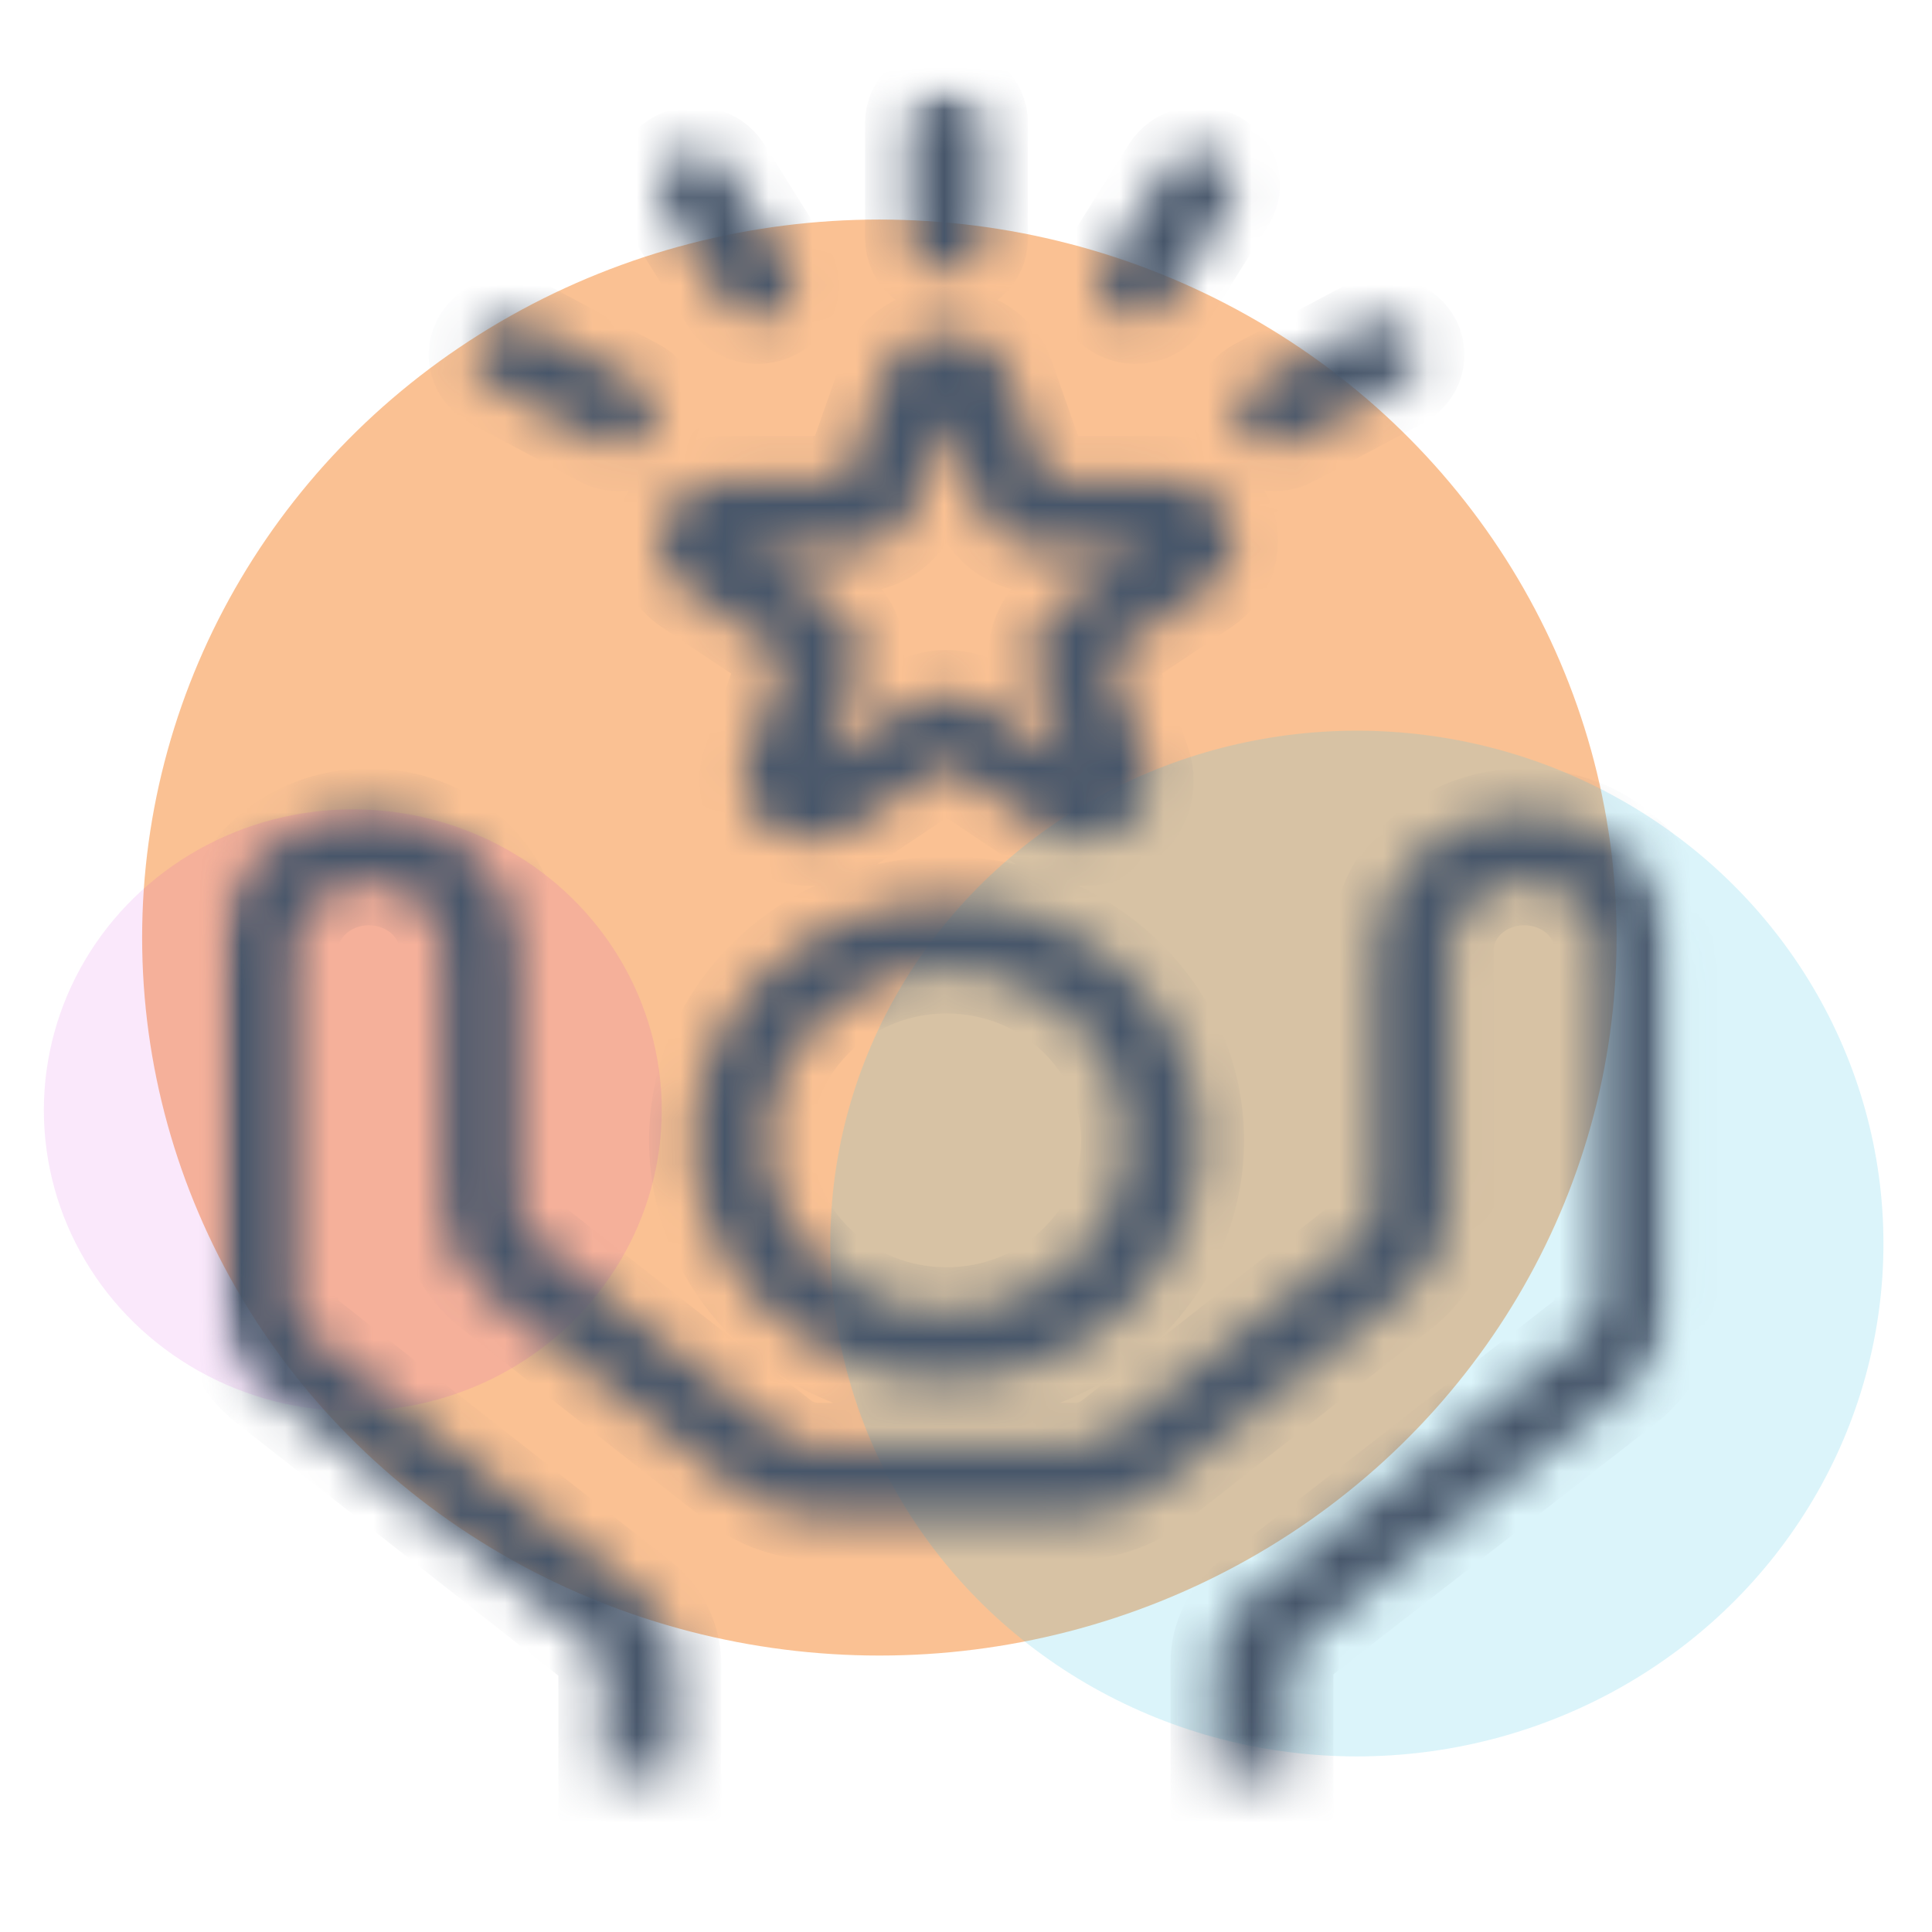
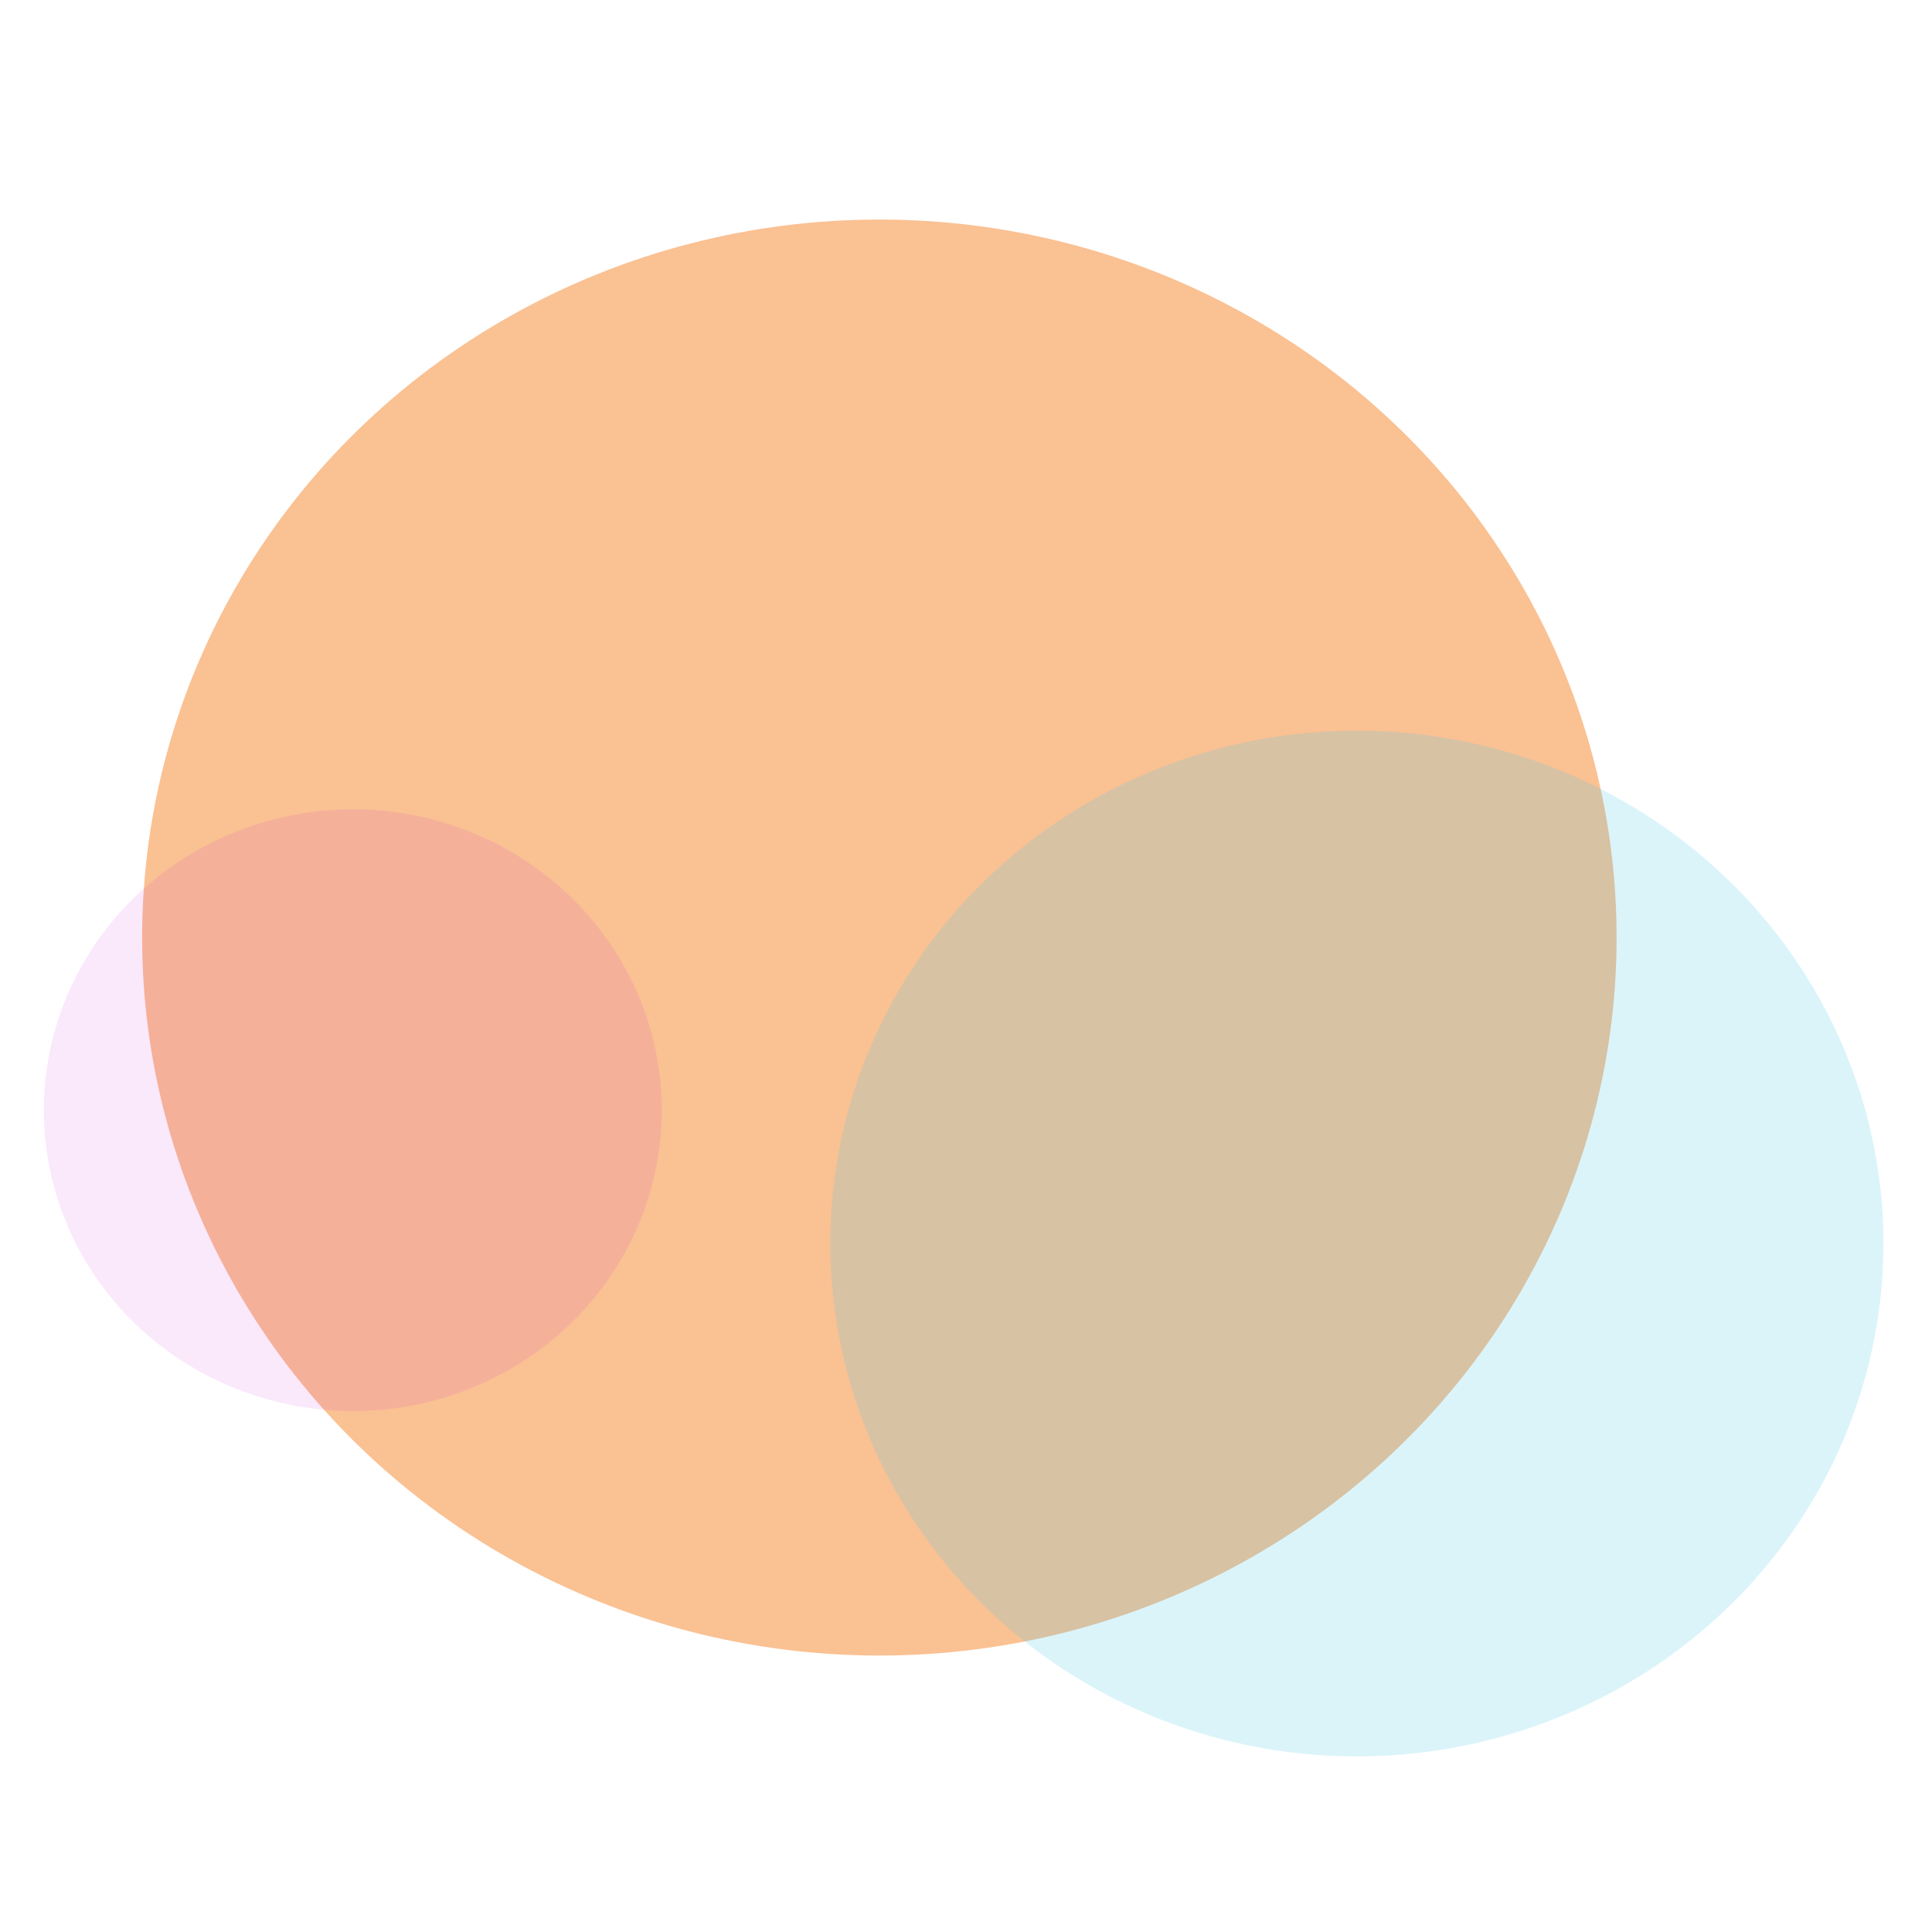
<svg xmlns="http://www.w3.org/2000/svg" width="44" height="44" viewBox="0 0 44 44" fill="none">
  <g clip-path="url(#clip0_542_952)">
    <ellipse opacity="0.5" cx="16.79" cy="16.352" rx="16.79" ry="16.352" transform="matrix(-1 0 0 1 36.817 5)" fill="#F78429" />
    <ellipse opacity="0.2" cx="11.992" cy="11.68" rx="11.992" ry="11.68" transform="matrix(-1 0 0 1 42.894 16.641)" fill="#4BC8E9" />
    <ellipse opacity="0.1" cx="7.036" cy="6.852" rx="7.036" ry="6.852" transform="matrix(-1 0 0 1 15.071 18.432)" fill="#CA1ADA" />
    <mask id="mask0_542_952" style="mask-type:luminance" maskUnits="userSpaceOnUse" x="5" y="2" width="34" height="39">
-       <path d="M5.5 2.5H37.625V39.937H5.5V2.5Z" fill="white" stroke="white" />
-     </mask>
+       </mask>
    <g mask="url(#mask0_542_952)">
      <mask id="path-5-inside-1_542_952" fill="white">
-         <path fill-rule="evenodd" clip-rule="evenodd" d="M8.401 18.499C9.304 18.499 10.17 18.829 10.808 19.418C11.447 20.006 11.806 20.803 11.806 21.636V27.423C11.806 27.747 11.96 28.053 12.226 28.263L17.859 32.685C18.076 32.855 18.351 32.949 18.635 32.949H24.479C24.763 32.949 25.038 32.855 25.254 32.685L30.888 28.263C31.154 28.053 31.308 27.747 31.308 27.423V21.636C31.308 20.803 31.667 20.006 32.305 19.418C32.944 18.829 33.809 18.499 34.713 18.499C35.616 18.499 36.482 18.829 37.12 19.418C37.76 20.006 38.118 20.803 38.118 21.636V29.588C38.118 30.376 37.741 31.123 37.088 31.632L29.549 37.503C29.434 37.593 29.367 37.725 29.367 37.865V50.024C29.367 50.458 28.985 50.811 28.513 50.811H14.571C14.099 50.811 13.716 50.458 13.716 50.024V37.894C13.716 37.755 13.651 37.623 13.536 37.534L6.017 31.63C5.369 31.121 4.996 30.377 4.996 29.593V21.636C4.996 20.803 5.355 20.006 5.993 19.418C6.632 18.829 7.497 18.499 8.401 18.499ZM34.713 20.073C34.264 20.073 33.832 20.238 33.514 20.531C33.196 20.824 33.017 21.221 33.017 21.636V27.423C33.017 28.208 32.645 28.953 31.996 29.46L26.363 33.884C25.837 34.296 25.169 34.523 24.479 34.523H18.635C17.944 34.523 17.276 34.296 16.751 33.884L11.117 29.46C10.469 28.953 10.096 28.208 10.096 27.423V21.636C10.096 21.221 9.917 20.824 9.6 20.531C9.282 20.238 8.851 20.073 8.401 20.073C7.95 20.073 7.52 20.238 7.202 20.531C6.884 20.824 6.705 21.221 6.705 21.636V29.593C6.705 29.915 6.859 30.222 7.126 30.431L14.645 36.335C15.14 36.725 15.426 37.294 15.426 37.894V49.236H27.658V37.865C27.658 37.261 27.946 36.69 28.446 36.301L35.985 30.43C36.255 30.221 36.408 29.912 36.408 29.588V21.636C36.408 21.221 36.231 20.824 35.913 20.531C35.594 20.238 35.163 20.073 34.713 20.073ZM21.557 20.506C24.738 20.506 27.333 22.948 27.333 25.971C27.333 28.994 24.738 31.435 21.557 31.435C18.377 31.435 15.782 28.994 15.782 25.971C15.782 22.948 18.377 20.506 21.557 20.506ZM21.557 22.081C19.306 22.081 17.49 23.831 17.49 25.971C17.49 28.112 19.306 29.861 21.557 29.861C23.809 29.861 25.623 28.112 25.623 25.971C25.623 23.831 23.809 22.081 21.557 22.081ZM19.267 10.929L20.115 8.526C20.318 7.95 20.9 7.561 21.557 7.561C22.214 7.561 22.796 7.95 22.998 8.526L23.847 10.929H26.59C27.246 10.929 27.829 11.32 28.032 11.894C28.235 12.47 28.012 13.1 27.482 13.456L25.262 14.941L26.109 17.345C26.313 17.921 26.09 18.55 25.558 18.906C25.028 19.262 24.308 19.262 23.777 18.906L21.557 17.421L19.337 18.906C18.806 19.262 18.087 19.262 17.555 18.906C17.023 18.55 16.802 17.921 17.005 17.345L17.853 14.941L15.633 13.456C15.101 13.1 14.879 12.47 15.083 11.894C15.285 11.32 15.867 10.929 16.524 10.929H19.267ZM17.119 12.504L18.97 13.744C19.502 14.1 19.724 14.73 19.521 15.305L18.814 17.31L20.666 16.071C21.198 15.715 21.917 15.715 22.448 16.071L24.301 17.31L23.593 15.305C23.39 14.73 23.613 14.1 24.143 13.744L25.996 12.504H23.707C23.05 12.504 22.468 12.114 22.265 11.539L21.557 9.534L20.85 11.539C20.647 12.114 20.064 12.504 19.407 12.504H17.119ZM20.702 2.794C20.702 2.358 21.085 2.006 21.557 2.006C22.029 2.006 22.412 2.358 22.412 2.794V5.436C22.412 5.872 22.029 6.224 21.557 6.224C21.085 6.224 20.702 5.872 20.702 5.436V2.794ZM15.078 4.604C14.841 4.227 14.981 3.745 15.39 3.528C15.798 3.311 16.322 3.44 16.558 3.816L17.993 6.105C18.228 6.482 18.088 6.963 17.68 7.181C17.271 7.399 16.748 7.27 16.513 6.893L15.078 4.604ZM11.189 8.762C10.781 8.544 10.641 8.063 10.876 7.687C11.112 7.31 11.635 7.181 12.043 7.399L14.528 8.721C14.938 8.937 15.078 9.42 14.841 9.795C14.606 10.172 14.083 10.301 13.674 10.084L11.189 8.762ZM26.557 3.816C26.792 3.44 27.315 3.311 27.723 3.528C28.132 3.745 28.273 4.227 28.036 4.604L26.602 6.893C26.366 7.27 25.843 7.399 25.435 7.181C25.025 6.963 24.885 6.482 25.122 6.105L26.557 3.816ZM31.07 7.399C31.48 7.181 32.003 7.31 32.238 7.687C32.474 8.063 32.334 8.544 31.925 8.762L29.44 10.084C29.031 10.301 28.508 10.172 28.273 9.795C28.037 9.42 28.177 8.937 28.585 8.721L31.07 7.399Z" />
-       </mask>
+         </mask>
      <path fill-rule="evenodd" clip-rule="evenodd" d="M8.401 18.499C9.304 18.499 10.17 18.829 10.808 19.418C11.447 20.006 11.806 20.803 11.806 21.636V27.423C11.806 27.747 11.96 28.053 12.226 28.263L17.859 32.685C18.076 32.855 18.351 32.949 18.635 32.949H24.479C24.763 32.949 25.038 32.855 25.254 32.685L30.888 28.263C31.154 28.053 31.308 27.747 31.308 27.423V21.636C31.308 20.803 31.667 20.006 32.305 19.418C32.944 18.829 33.809 18.499 34.713 18.499C35.616 18.499 36.482 18.829 37.12 19.418C37.76 20.006 38.118 20.803 38.118 21.636V29.588C38.118 30.376 37.741 31.123 37.088 31.632L29.549 37.503C29.434 37.593 29.367 37.725 29.367 37.865V50.024C29.367 50.458 28.985 50.811 28.513 50.811H14.571C14.099 50.811 13.716 50.458 13.716 50.024V37.894C13.716 37.755 13.651 37.623 13.536 37.534L6.017 31.63C5.369 31.121 4.996 30.377 4.996 29.593V21.636C4.996 20.803 5.355 20.006 5.993 19.418C6.632 18.829 7.497 18.499 8.401 18.499ZM34.713 20.073C34.264 20.073 33.832 20.238 33.514 20.531C33.196 20.824 33.017 21.221 33.017 21.636V27.423C33.017 28.208 32.645 28.953 31.996 29.46L26.363 33.884C25.837 34.296 25.169 34.523 24.479 34.523H18.635C17.944 34.523 17.276 34.296 16.751 33.884L11.117 29.46C10.469 28.953 10.096 28.208 10.096 27.423V21.636C10.096 21.221 9.917 20.824 9.6 20.531C9.282 20.238 8.851 20.073 8.401 20.073C7.95 20.073 7.52 20.238 7.202 20.531C6.884 20.824 6.705 21.221 6.705 21.636V29.593C6.705 29.915 6.859 30.222 7.126 30.431L14.645 36.335C15.14 36.725 15.426 37.294 15.426 37.894V49.236H27.658V37.865C27.658 37.261 27.946 36.69 28.446 36.301L35.985 30.43C36.255 30.221 36.408 29.912 36.408 29.588V21.636C36.408 21.221 36.231 20.824 35.913 20.531C35.594 20.238 35.163 20.073 34.713 20.073ZM21.557 20.506C24.738 20.506 27.333 22.948 27.333 25.971C27.333 28.994 24.738 31.435 21.557 31.435C18.377 31.435 15.782 28.994 15.782 25.971C15.782 22.948 18.377 20.506 21.557 20.506ZM21.557 22.081C19.306 22.081 17.49 23.831 17.49 25.971C17.49 28.112 19.306 29.861 21.557 29.861C23.809 29.861 25.623 28.112 25.623 25.971C25.623 23.831 23.809 22.081 21.557 22.081ZM19.267 10.929L20.115 8.526C20.318 7.95 20.9 7.561 21.557 7.561C22.214 7.561 22.796 7.95 22.998 8.526L23.847 10.929H26.59C27.246 10.929 27.829 11.32 28.032 11.894C28.235 12.47 28.012 13.1 27.482 13.456L25.262 14.941L26.109 17.345C26.313 17.921 26.09 18.55 25.558 18.906C25.028 19.262 24.308 19.262 23.777 18.906L21.557 17.421L19.337 18.906C18.806 19.262 18.087 19.262 17.555 18.906C17.023 18.55 16.802 17.921 17.005 17.345L17.853 14.941L15.633 13.456C15.101 13.1 14.879 12.47 15.083 11.894C15.285 11.32 15.867 10.929 16.524 10.929H19.267ZM17.119 12.504L18.97 13.744C19.502 14.1 19.724 14.73 19.521 15.305L18.814 17.31L20.666 16.071C21.198 15.715 21.917 15.715 22.448 16.071L24.301 17.31L23.593 15.305C23.39 14.73 23.613 14.1 24.143 13.744L25.996 12.504H23.707C23.05 12.504 22.468 12.114 22.265 11.539L21.557 9.534L20.85 11.539C20.647 12.114 20.064 12.504 19.407 12.504H17.119ZM20.702 2.794C20.702 2.358 21.085 2.006 21.557 2.006C22.029 2.006 22.412 2.358 22.412 2.794V5.436C22.412 5.872 22.029 6.224 21.557 6.224C21.085 6.224 20.702 5.872 20.702 5.436V2.794ZM15.078 4.604C14.841 4.227 14.981 3.745 15.39 3.528C15.798 3.311 16.322 3.44 16.558 3.816L17.993 6.105C18.228 6.482 18.088 6.963 17.68 7.181C17.271 7.399 16.748 7.27 16.513 6.893L15.078 4.604ZM11.189 8.762C10.781 8.544 10.641 8.063 10.876 7.687C11.112 7.31 11.635 7.181 12.043 7.399L14.528 8.721C14.938 8.937 15.078 9.42 14.841 9.795C14.606 10.172 14.083 10.301 13.674 10.084L11.189 8.762ZM26.557 3.816C26.792 3.44 27.315 3.311 27.723 3.528C28.132 3.745 28.273 4.227 28.036 4.604L26.602 6.893C26.366 7.27 25.843 7.399 25.435 7.181C25.025 6.963 24.885 6.482 25.122 6.105L26.557 3.816ZM31.07 7.399C31.48 7.181 32.003 7.31 32.238 7.687C32.474 8.063 32.334 8.544 31.925 8.762L29.44 10.084C29.031 10.301 28.508 10.172 28.273 9.795C28.037 9.42 28.177 8.937 28.585 8.721L31.07 7.399Z" fill="#47566A" stroke="#47566A" stroke-width="2" mask="url(#path-5-inside-1_542_952)" />
    </g>
  </g>
  <defs>
    <clipPath id="clip0_542_952">
      <rect width="44" height="44" fill="white" />
    </clipPath>
  </defs>
</svg>